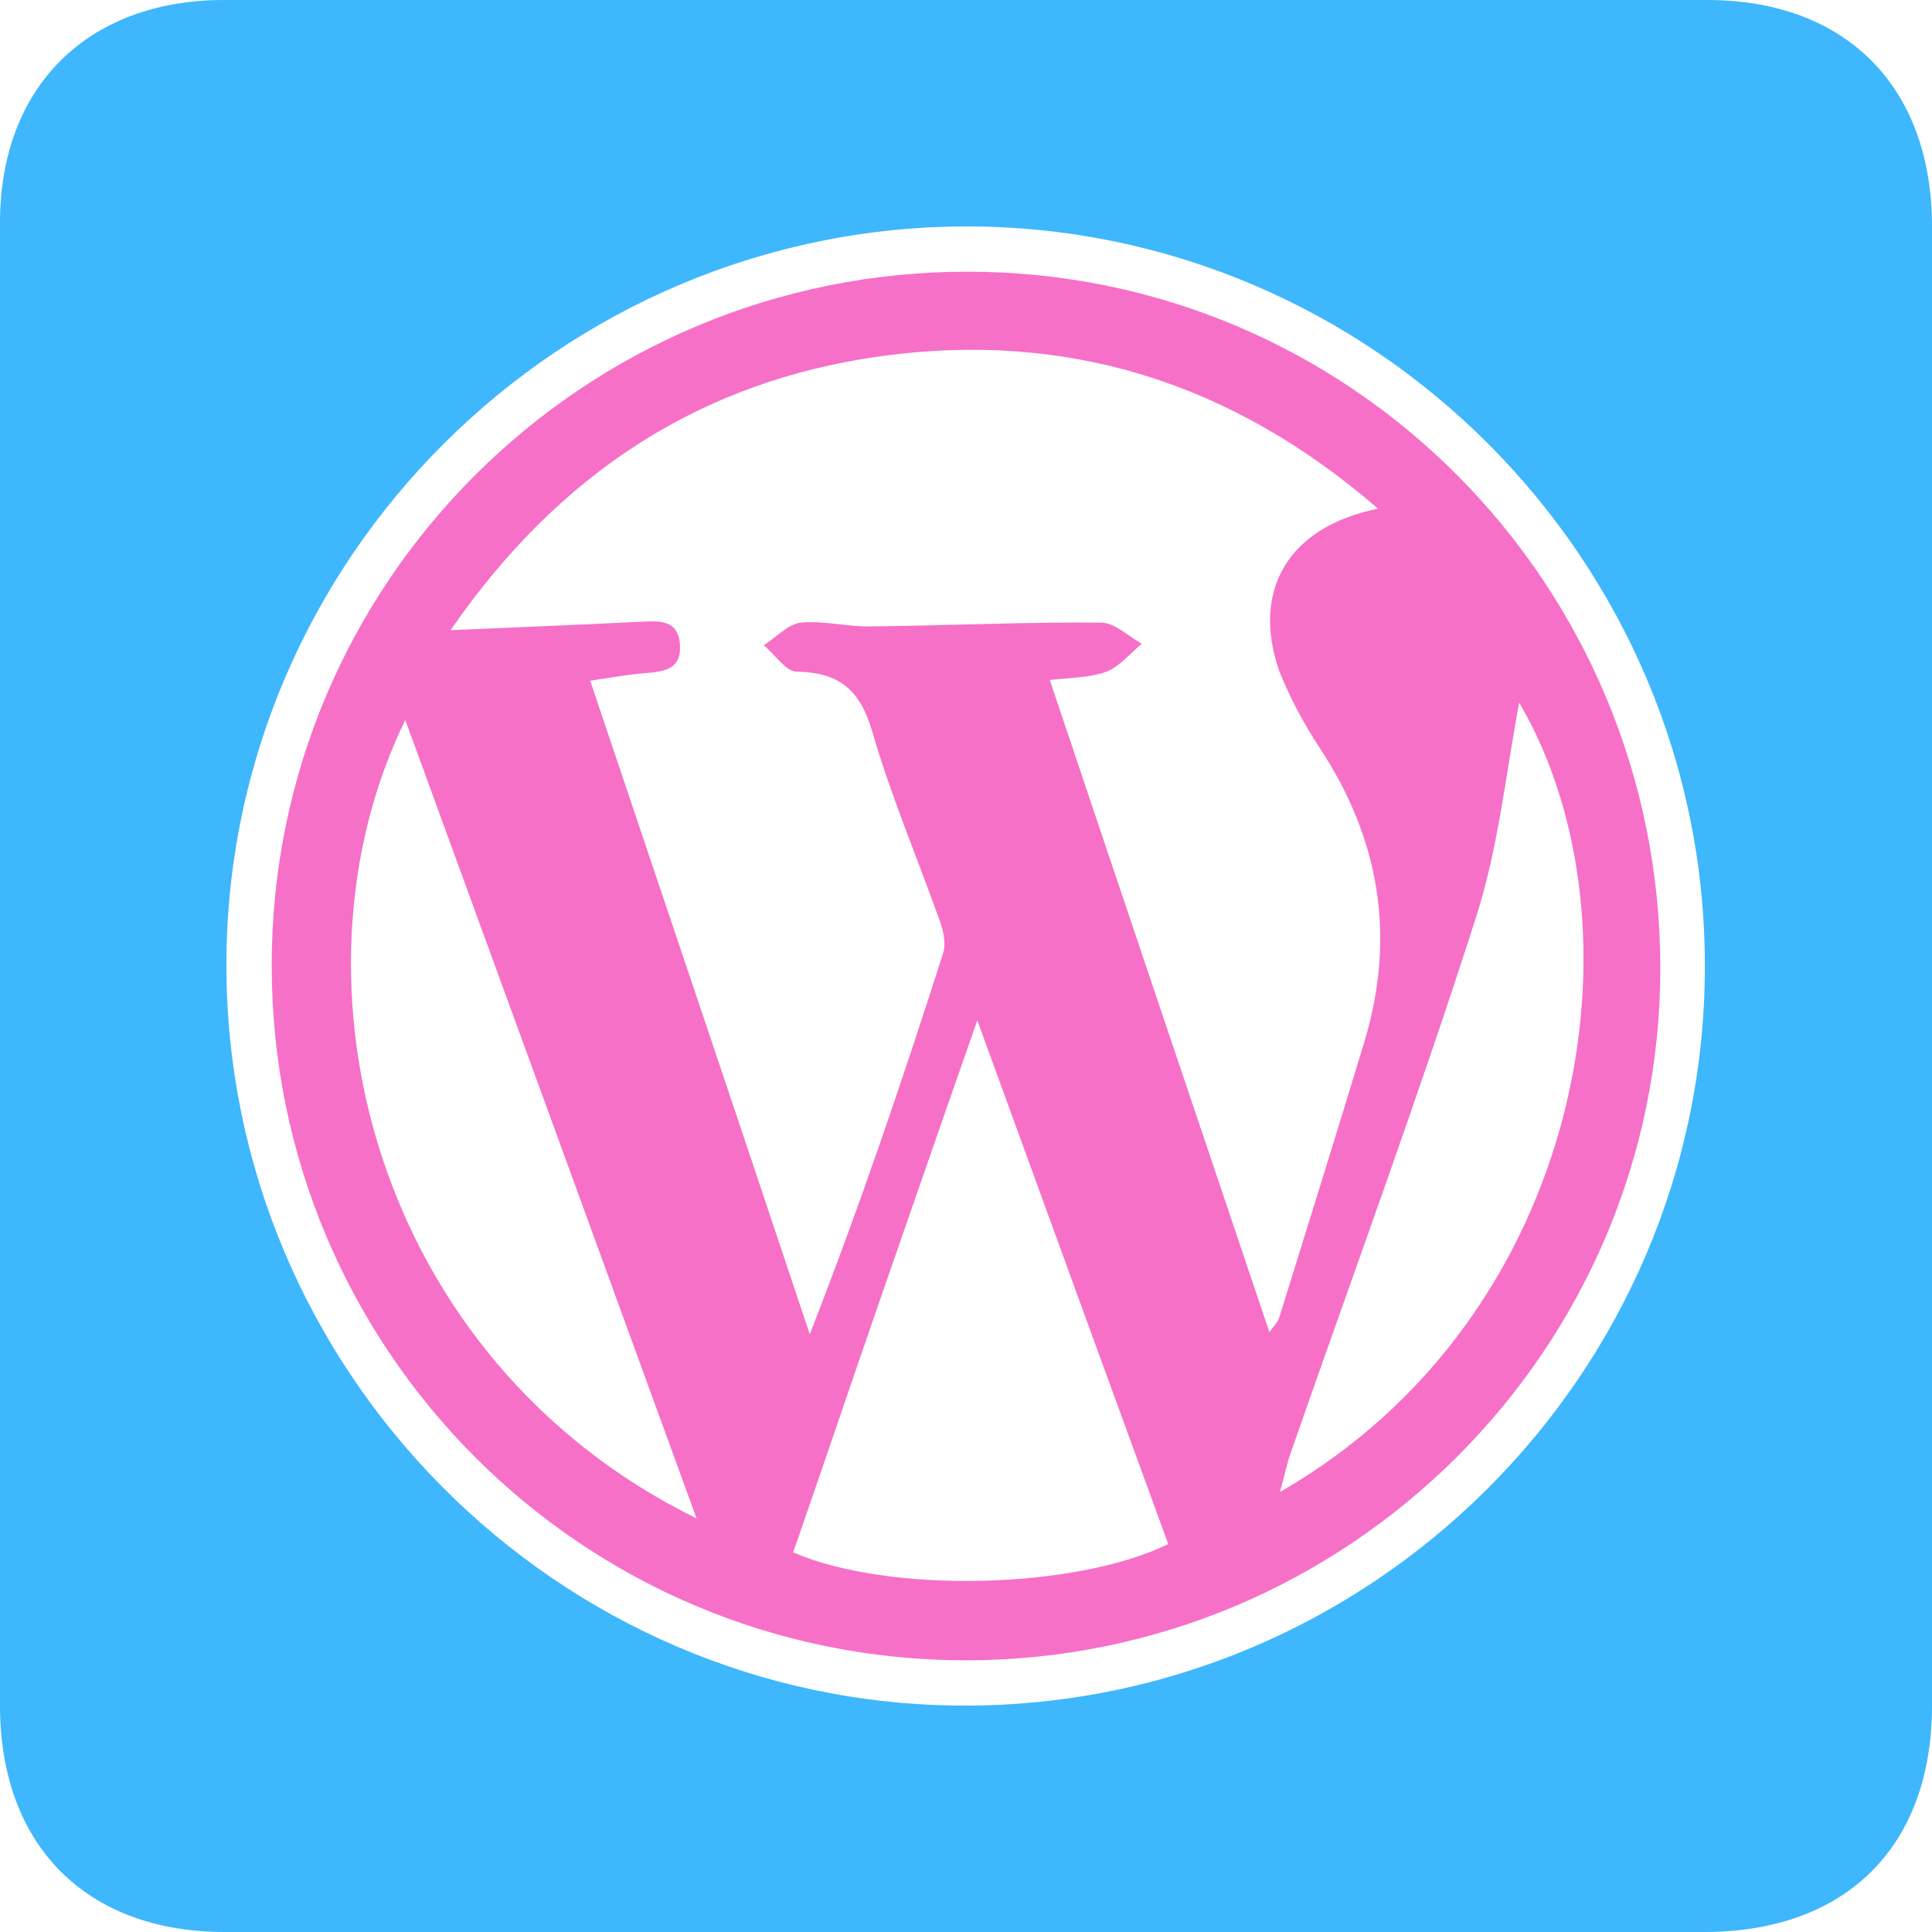
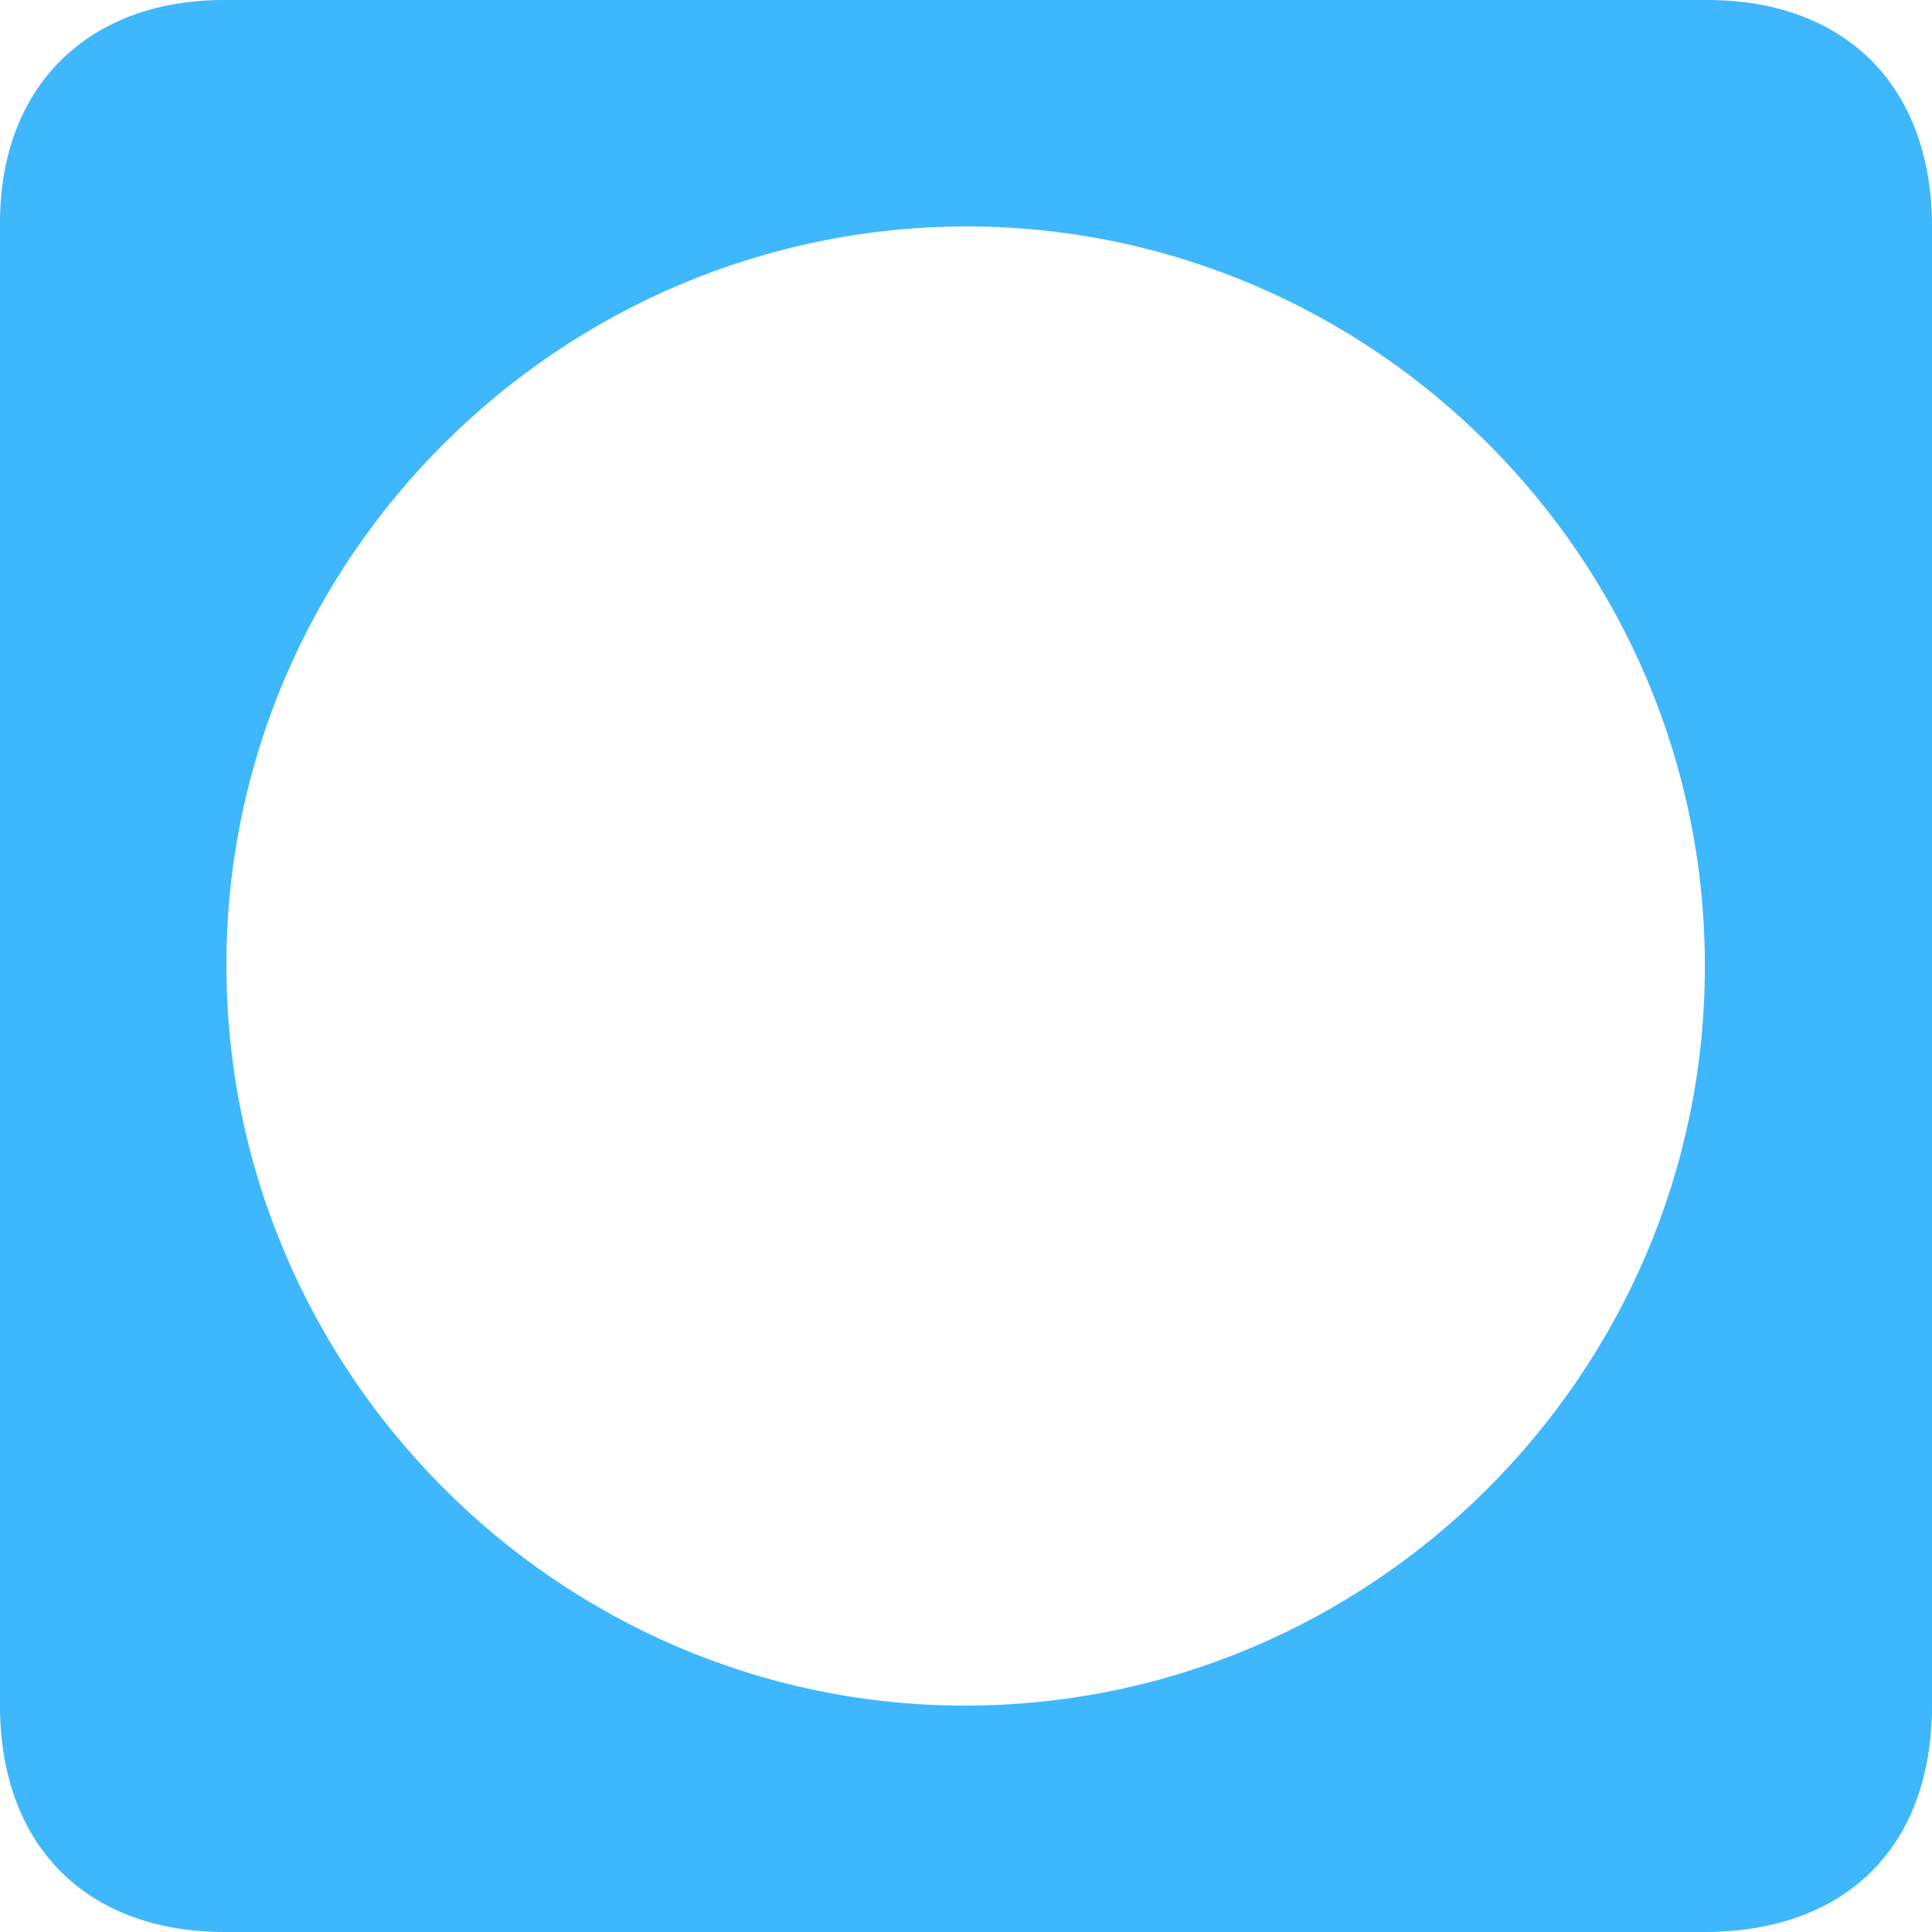
<svg xmlns="http://www.w3.org/2000/svg" width="70" height="70" viewBox="0 0 70 70" fill="none">
  <path d="M0 35C0 26.031 0 17.035 0 8.066C0 3.145 3.172 0 8.121 0C26.031 0 43.941 0 61.852 0C66.883 0 70 3.145 70 8.203C70 26.059 70 43.914 70 61.797C70 66.91 66.883 70 61.742 70C43.887 70 26.031 70 8.148 70C3.117 70 0 66.856 0 61.797C0 52.855 0 43.941 0 35ZM35.055 8.203C20.316 8.203 8.23 20.207 8.203 34.918C8.176 49.656 20.18 61.742 34.863 61.797C49.656 61.852 61.77 49.793 61.77 35.027C61.797 20.289 49.766 8.23 35.055 8.203Z" fill="#3EB7FD" />
-   <path d="M35 60.156C21.082 60.156 9.844 48.891 9.844 34.973C9.844 21.082 21.137 9.844 35.055 9.844C48.945 9.844 60.156 21.137 60.156 35.082C60.156 48.891 48.863 60.156 35 60.156ZM49.93 18.43C44.625 13.836 38.637 11.977 31.91 12.906C25.43 13.809 20.289 17.09 16.324 22.832C18.84 22.723 20.973 22.641 23.105 22.531C23.816 22.504 24.582 22.395 24.637 23.379C24.691 24.281 24.008 24.336 23.352 24.391C22.723 24.445 22.094 24.555 21.383 24.664C24.062 32.621 26.715 40.469 29.34 48.344C31.145 43.723 32.703 39.129 34.18 34.508C34.289 34.125 34.152 33.605 33.988 33.195C33.195 30.98 32.266 28.793 31.609 26.523C31.172 25.02 30.434 24.363 28.875 24.336C28.465 24.336 28.082 23.707 27.672 23.379C28.109 23.105 28.547 22.613 29.012 22.559C29.859 22.477 30.734 22.723 31.582 22.695C34.371 22.668 37.133 22.531 39.895 22.559C40.387 22.559 40.879 23.051 41.371 23.324C40.934 23.68 40.578 24.145 40.086 24.336C39.484 24.555 38.801 24.555 38.035 24.637C40.715 32.621 43.34 40.387 45.992 48.262C46.156 48.043 46.293 47.906 46.348 47.742C47.387 44.406 48.426 41.07 49.438 37.734C50.586 33.906 49.984 30.379 47.797 27.07C47.223 26.195 46.73 25.266 46.348 24.309C45.336 21.383 46.676 19.086 49.93 18.43ZM42.328 55.945C40.059 49.738 37.789 43.504 35.41 36.969C34.18 40.469 33.086 43.641 31.992 46.785C30.898 49.93 29.832 53.102 28.738 56.246C32.211 57.75 38.965 57.586 42.328 55.945ZM25.238 55.016C21.684 45.254 18.211 35.738 14.684 26.086C10.09 35.492 13.508 49.246 25.238 55.016ZM55.043 25.457C54.578 27.891 54.305 30.68 53.457 33.305C51.379 39.785 49.027 46.156 46.785 52.582C46.621 53.02 46.539 53.484 46.375 54.059C57.504 47.66 59.773 33.523 55.043 25.457Z" fill="#F670C7" />
</svg>